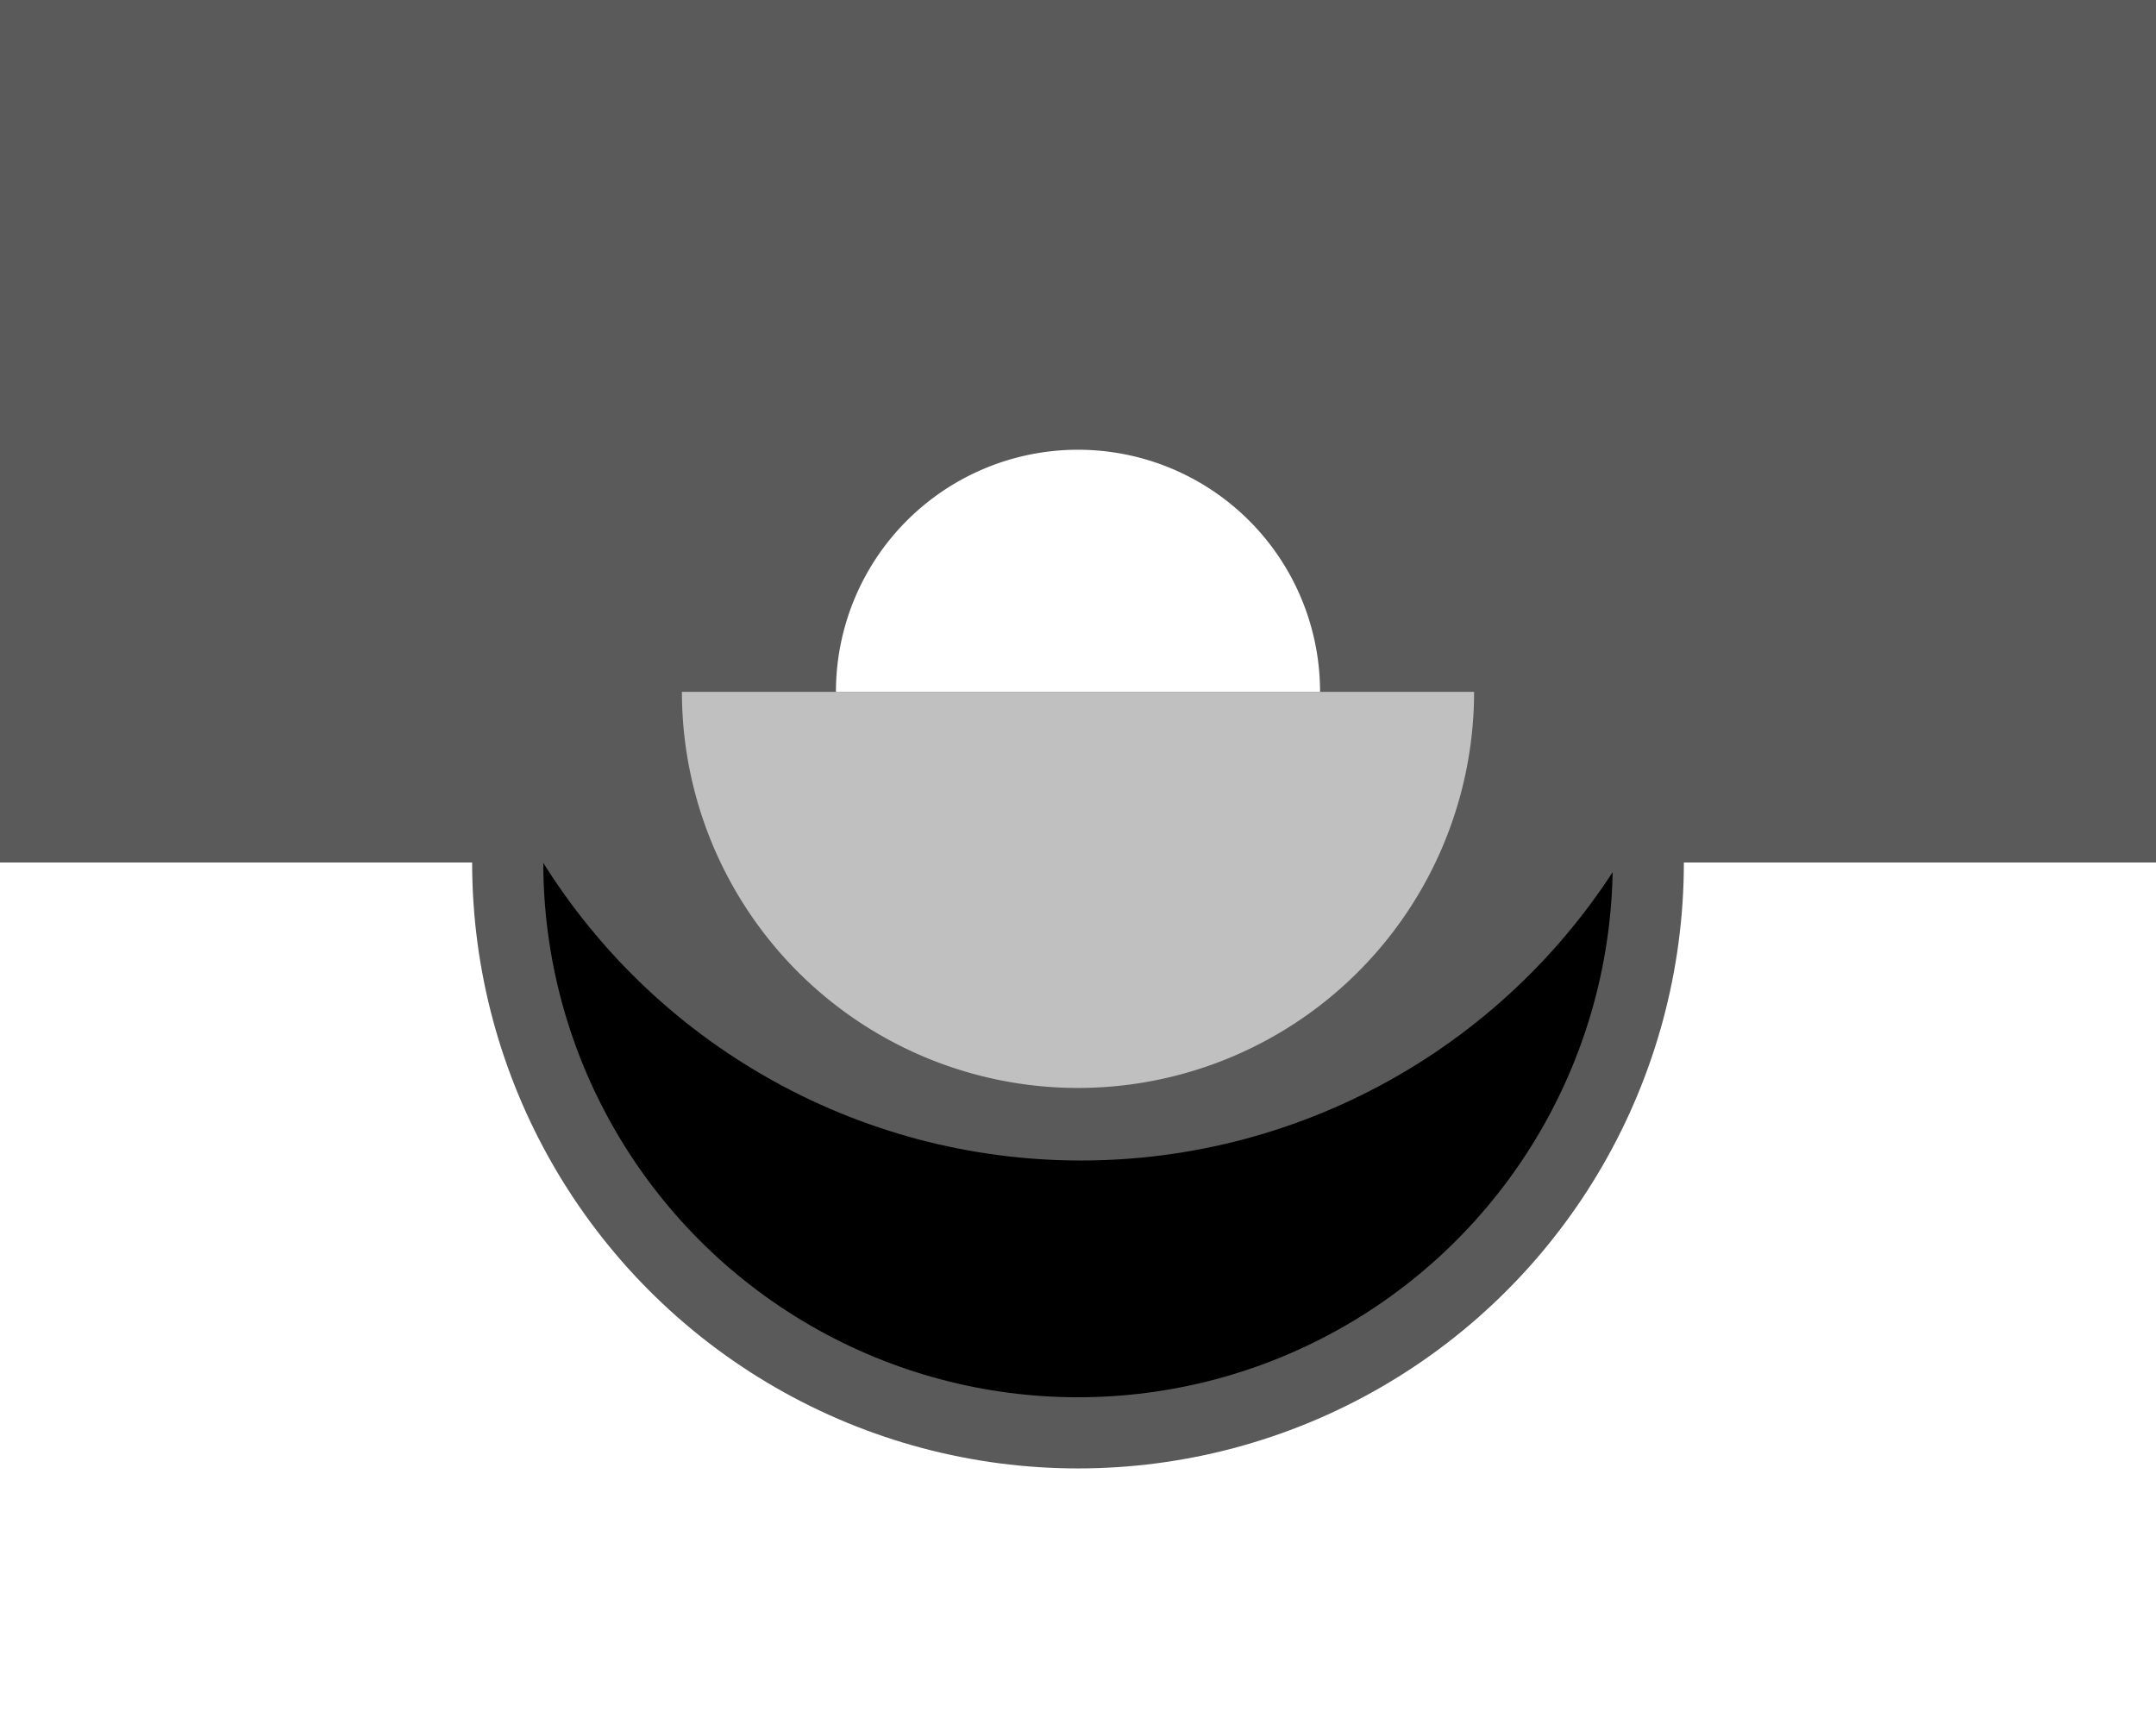
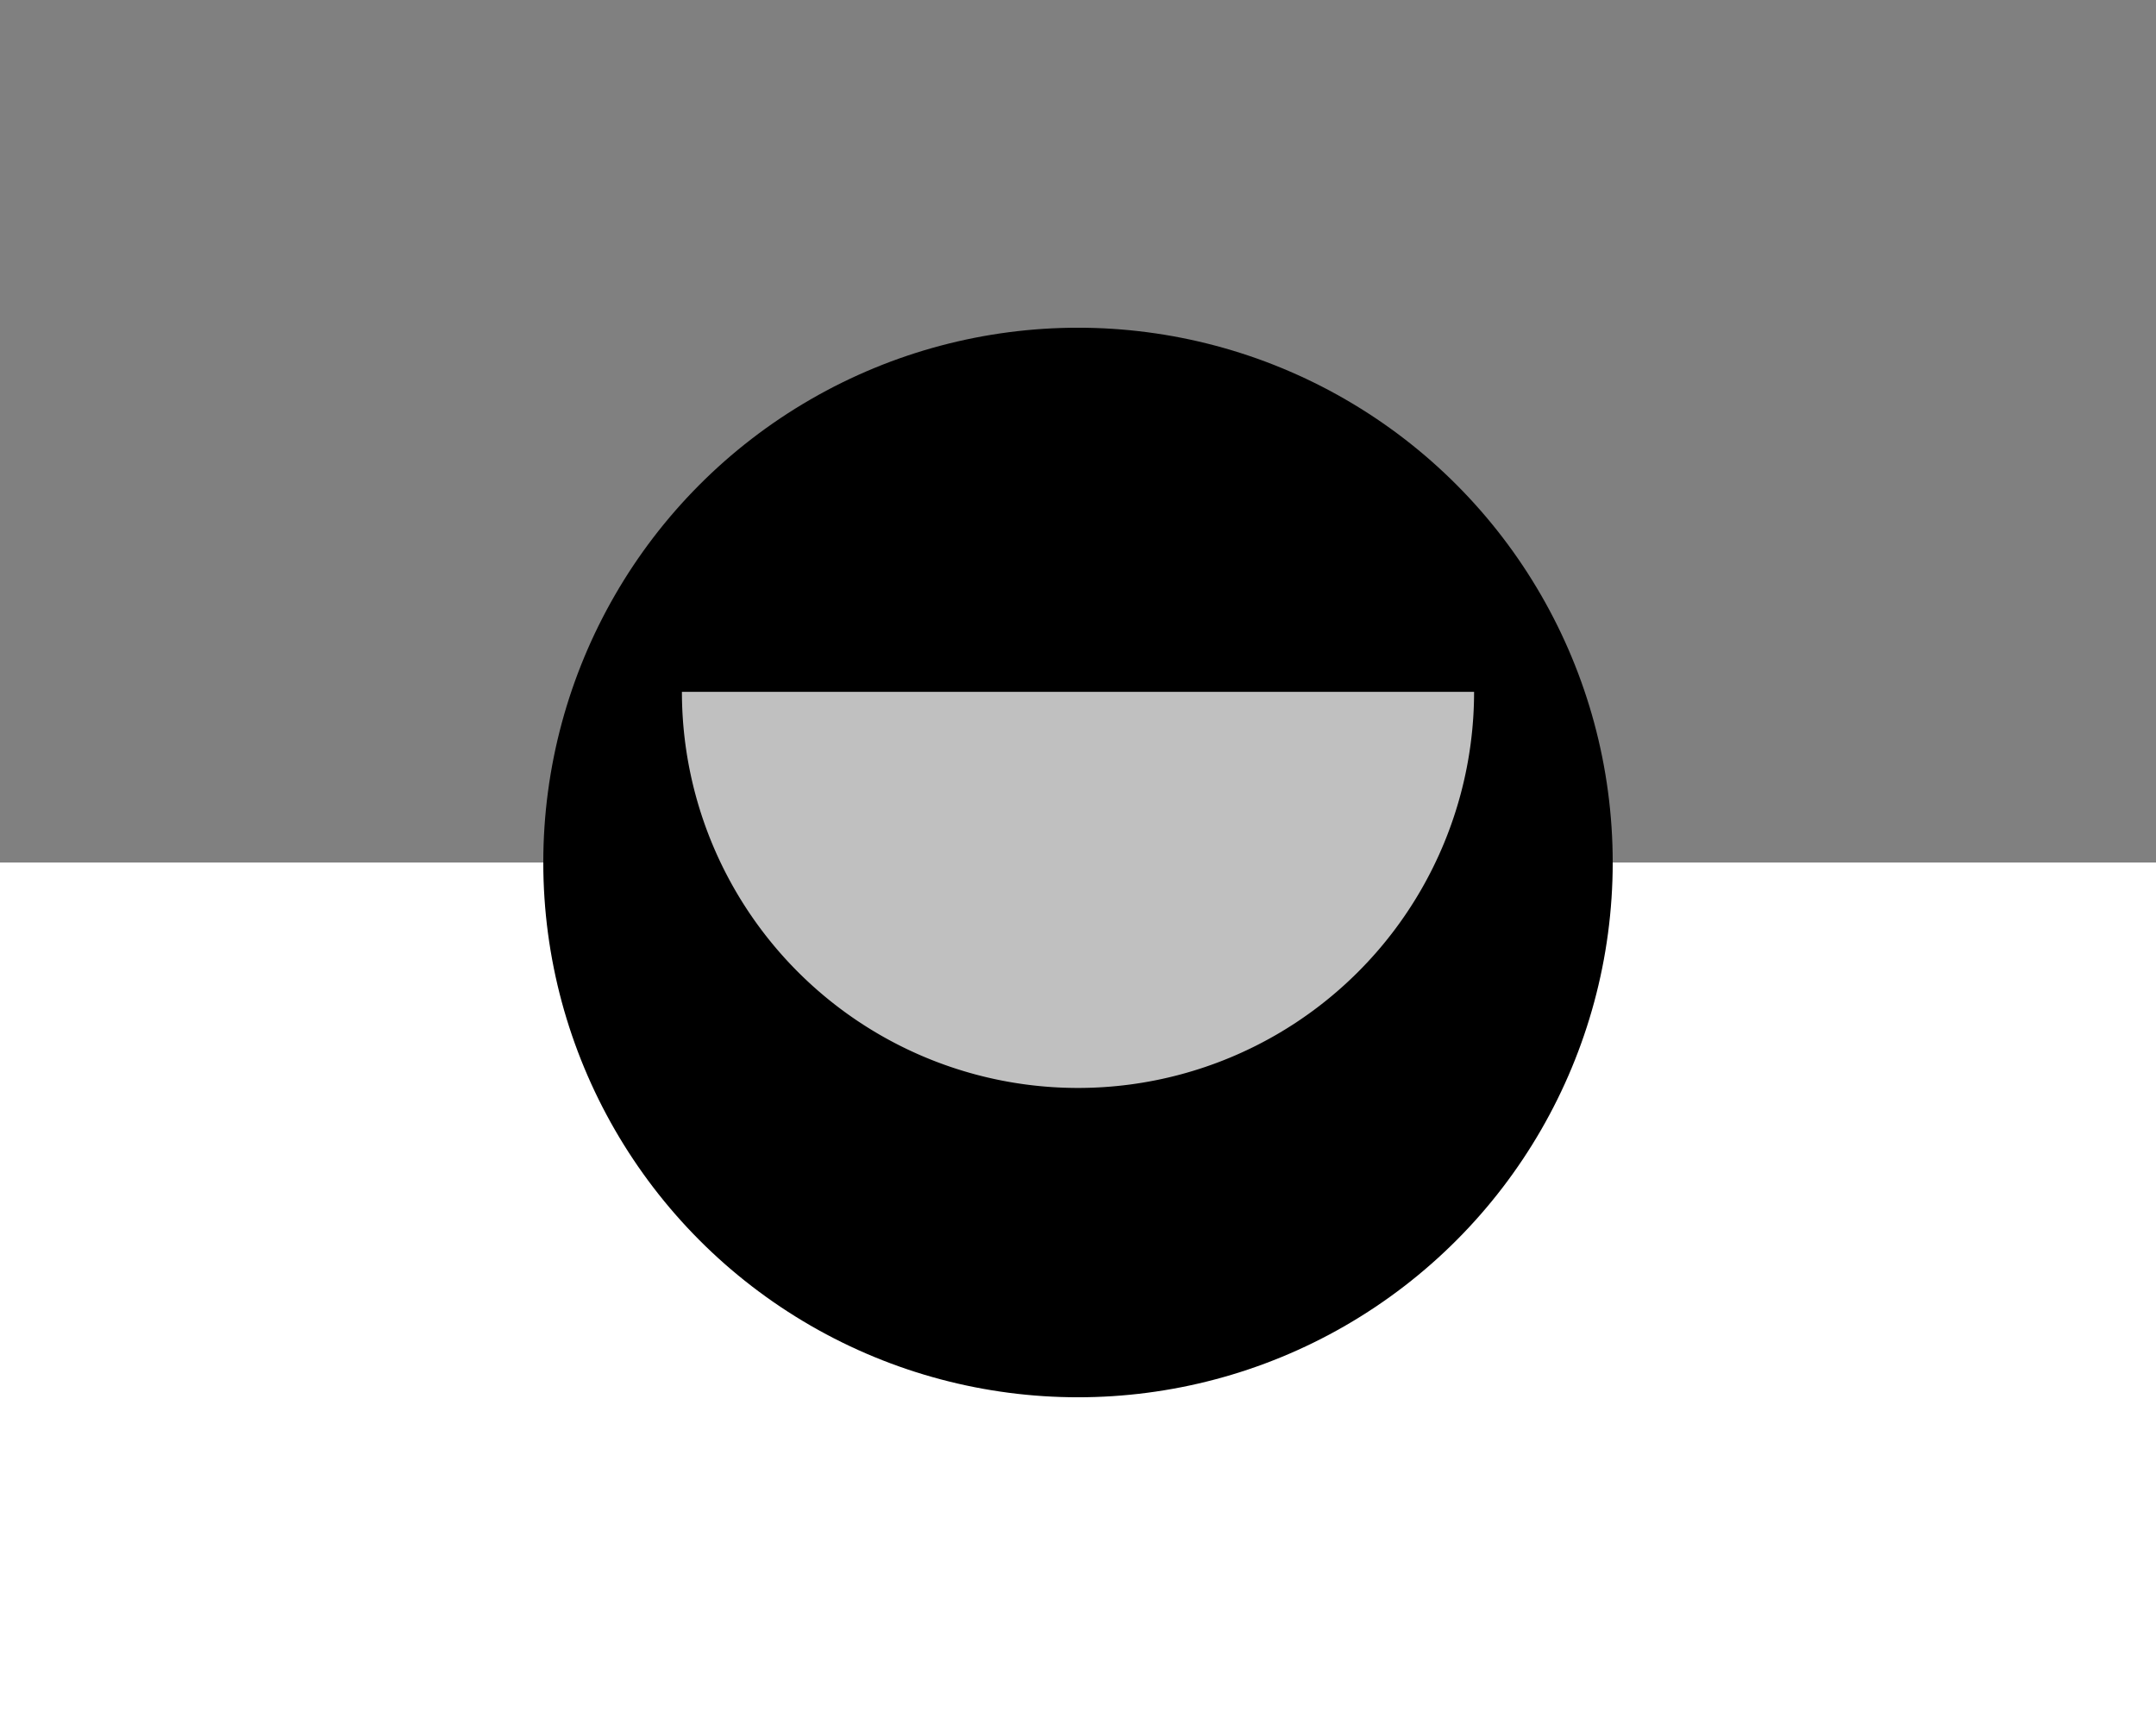
<svg xmlns="http://www.w3.org/2000/svg" xmlns:ns1="http://www.inkscape.org/namespaces/inkscape" xmlns:ns2="http://sodipodi.sourceforge.net/DTD/sodipodi-0.dtd" width="250mm" height="200mm" viewBox="0 0 250 200" version="1.1" id="svg5" ns1:version="1.1.2 (b8e25be833, 2022-02-05)" ns2:docname="Yurukhan.svg">
  <rect x="0" y="0" width="250" height="200" fill="#808080" stroke="none" />
  <ns2:namedview id="namedview7" pagecolor="#ffffff" bordercolor="#666666" borderopacity="1.0" ns1:pageshadow="2" ns1:pageopacity="0.0" ns1:pagecheckerboard="0" ns1:document-units="mm" showgrid="false" ns1:zoom="1.5554293" ns1:cx="439.74998" ns1:cy="456.78708" ns1:window-width="3761" ns1:window-height="2131" ns1:window-x="70" ns1:window-y="-9" ns1:window-maximized="1" ns1:current-layer="layer1" />
  <defs id="defs2">
    <clipPath clipPathUnits="userSpaceOnUse" id="clipPath2683">
      <rect style="fill:#ff0000;fill-opacity:1;stroke:none;stroke-width:10" id="rect2685" width="250" height="200" x="0" y="0" />
    </clipPath>
    <clipPath clipPathUnits="userSpaceOnUse" id="clipPath2687">
      <rect style="fill:#ff0000;fill-opacity:1;stroke:none;stroke-width:10" id="rect2689" width="250" height="200" x="0" y="0" />
    </clipPath>
    <clipPath clipPathUnits="userSpaceOnUse" id="clipPath2691">
-       <rect style="fill:#ff0000;fill-opacity:1;stroke:none;stroke-width:10" id="rect2693" width="250" height="200" x="0" y="0" />
-     </clipPath>
+       </clipPath>
    <clipPath clipPathUnits="userSpaceOnUse" id="clipPath2695">
      <rect style="fill:#ff0000;fill-opacity:1;stroke:none;stroke-width:10" id="rect2697" width="250" height="200" x="0" y="0" />
    </clipPath>
    <clipPath clipPathUnits="userSpaceOnUse" id="clipPath2699">
      <rect style="fill:#ff0000;fill-opacity:1;stroke:none;stroke-width:10" id="rect2701" width="250" height="200" x="0" y="0" />
    </clipPath>
    <clipPath clipPathUnits="userSpaceOnUse" id="clipPath2703">
      <rect style="fill:#ff0000;fill-opacity:1;stroke:none;stroke-width:10" id="rect2705" width="250" height="200" x="0" y="0" />
    </clipPath>
    <clipPath clipPathUnits="userSpaceOnUse" id="clipPath2707">
-       <rect style="fill:#ff0000;fill-opacity:1;stroke:none;stroke-width:10" id="rect2709" width="250" height="200" x="0" y="0" />
-     </clipPath>
+       </clipPath>
  </defs>
  <g ns1:label="Layer 1" ns1:groupmode="layer" id="layer1">
    <rect style="fill:#5a5a5a;fill-opacity:1;stroke:none;stroke-width:10.004" id="rect2531" width="250" height="200" x="0" y="0" clip-path="url(#clipPath2707)" />
    <rect style="fill:#ffffff;stroke:none;stroke-width:8.4;fill-opacity:1" id="rect1296" width="250" height="100" x="0" y="100" clip-path="url(#clipPath2703)" />
-     <circle style="fill:#5a5a5a;stroke:none;stroke-width:11.331;fill-opacity:1" id="path848-7" cx="125" cy="100" r="70.253" clip-path="url(#clipPath2699)" />
    <circle style="fill:#000000;stroke:none;stroke-width:10;fill-opacity:1" id="path848" cx="125" cy="100" r="62.003" clip-path="url(#clipPath2695)" />
-     <circle style="fill:#5a5a5a;stroke:none;stroke-width:10;fill-opacity:1" id="path922" cx="125.34" cy="60.982" r="73.57" clip-path="url(#clipPath2691)" />
-     <path style="fill:#ffffff;stroke:none;stroke-width:7.909" id="path1462" ns2:type="arc" ns2:cx="125" ns2:cy="77.036079" ns2:rx="28.067011" ns2:ry="28.067011" ns2:start="3.1415927" ns2:end="0" ns2:arc-type="slice" d="M 96.933,77.036 A 28.067,28.067 0 0 1 125,48.969 28.067,28.067 0 0 1 153.067,77.036 H 125 Z" clip-path="url(#clipPath2687)" transform="translate(0,3.175)" />
    <path style="fill:#c0c0c0;fill-opacity:1;stroke:none;stroke-width:10" id="path1612" ns2:type="arc" ns2:cx="125" ns2:cy="77.036079" ns2:rx="45.927837" ns2:ry="45.927837" ns2:start="0" ns2:end="3.1415927" ns2:arc-type="slice" d="m 170.928,77.036 a 45.928,45.928 0 0 1 -22.964,39.775 45.928,45.928 0 0 1 -45.928,0 A 45.928,45.928 0 0 1 79.072,77.036 H 125 Z" clip-path="url(#clipPath2683)" transform="translate(0,3.175)" />
  </g>
</svg>